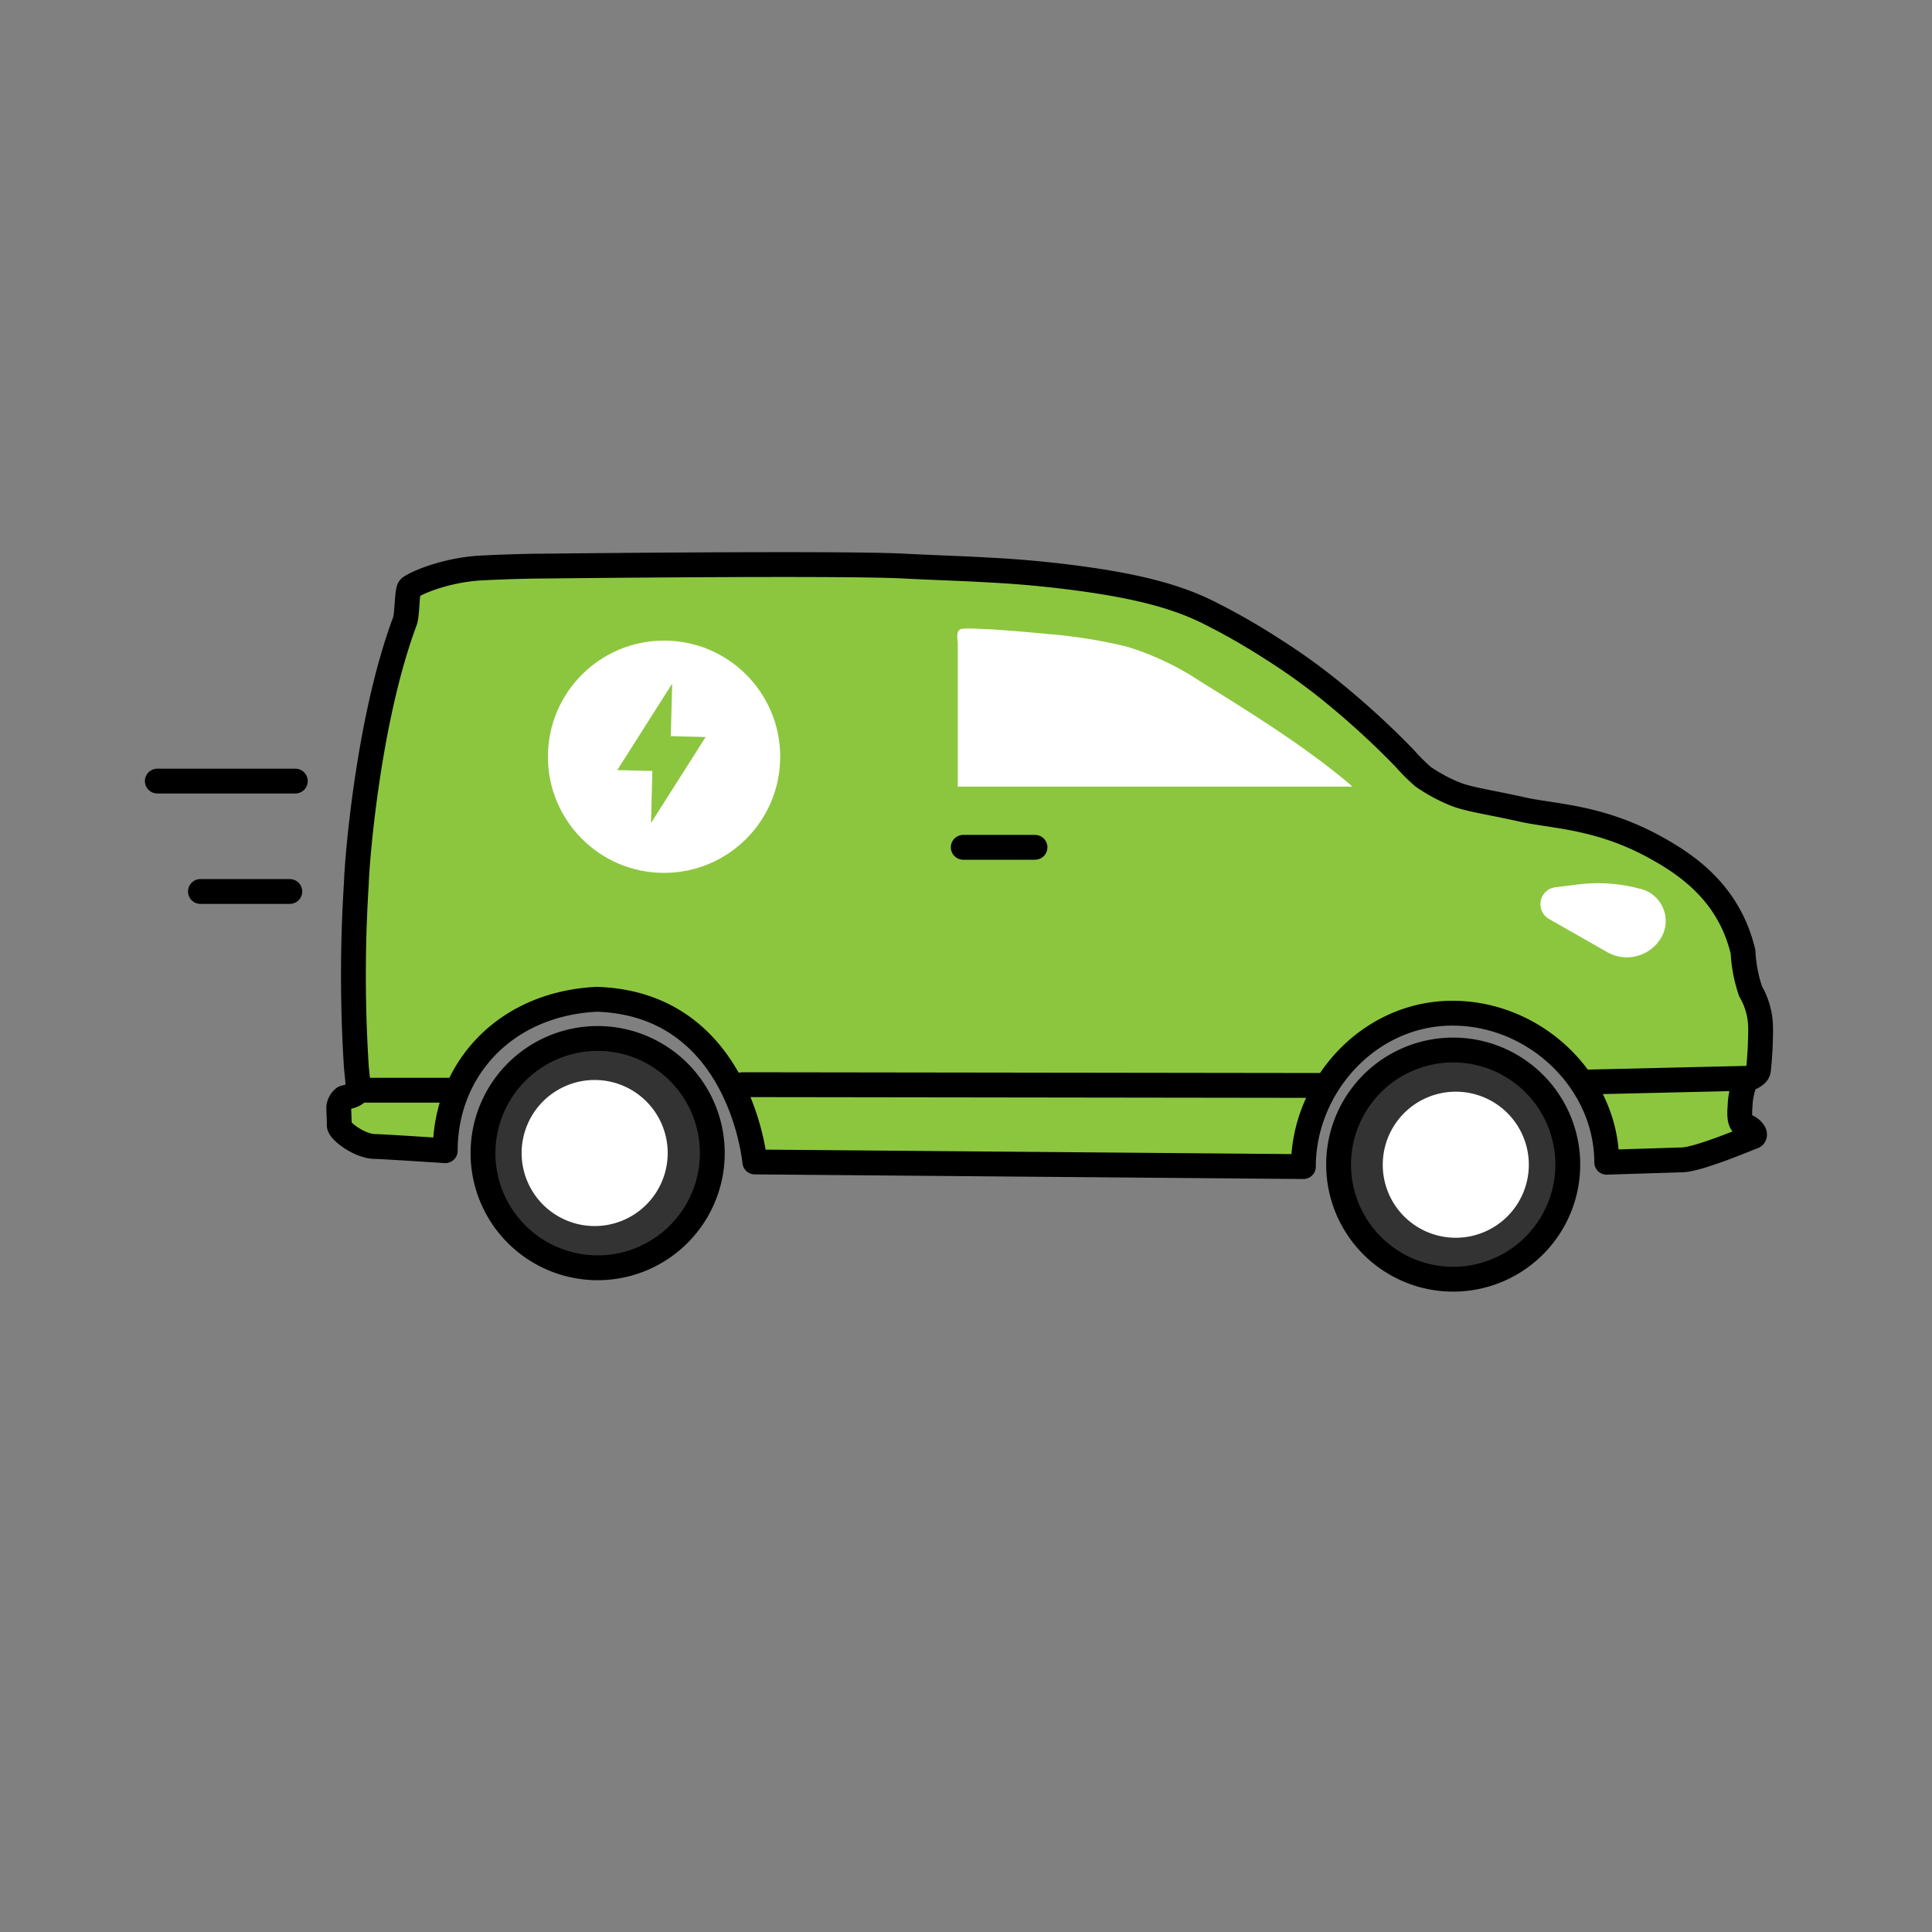
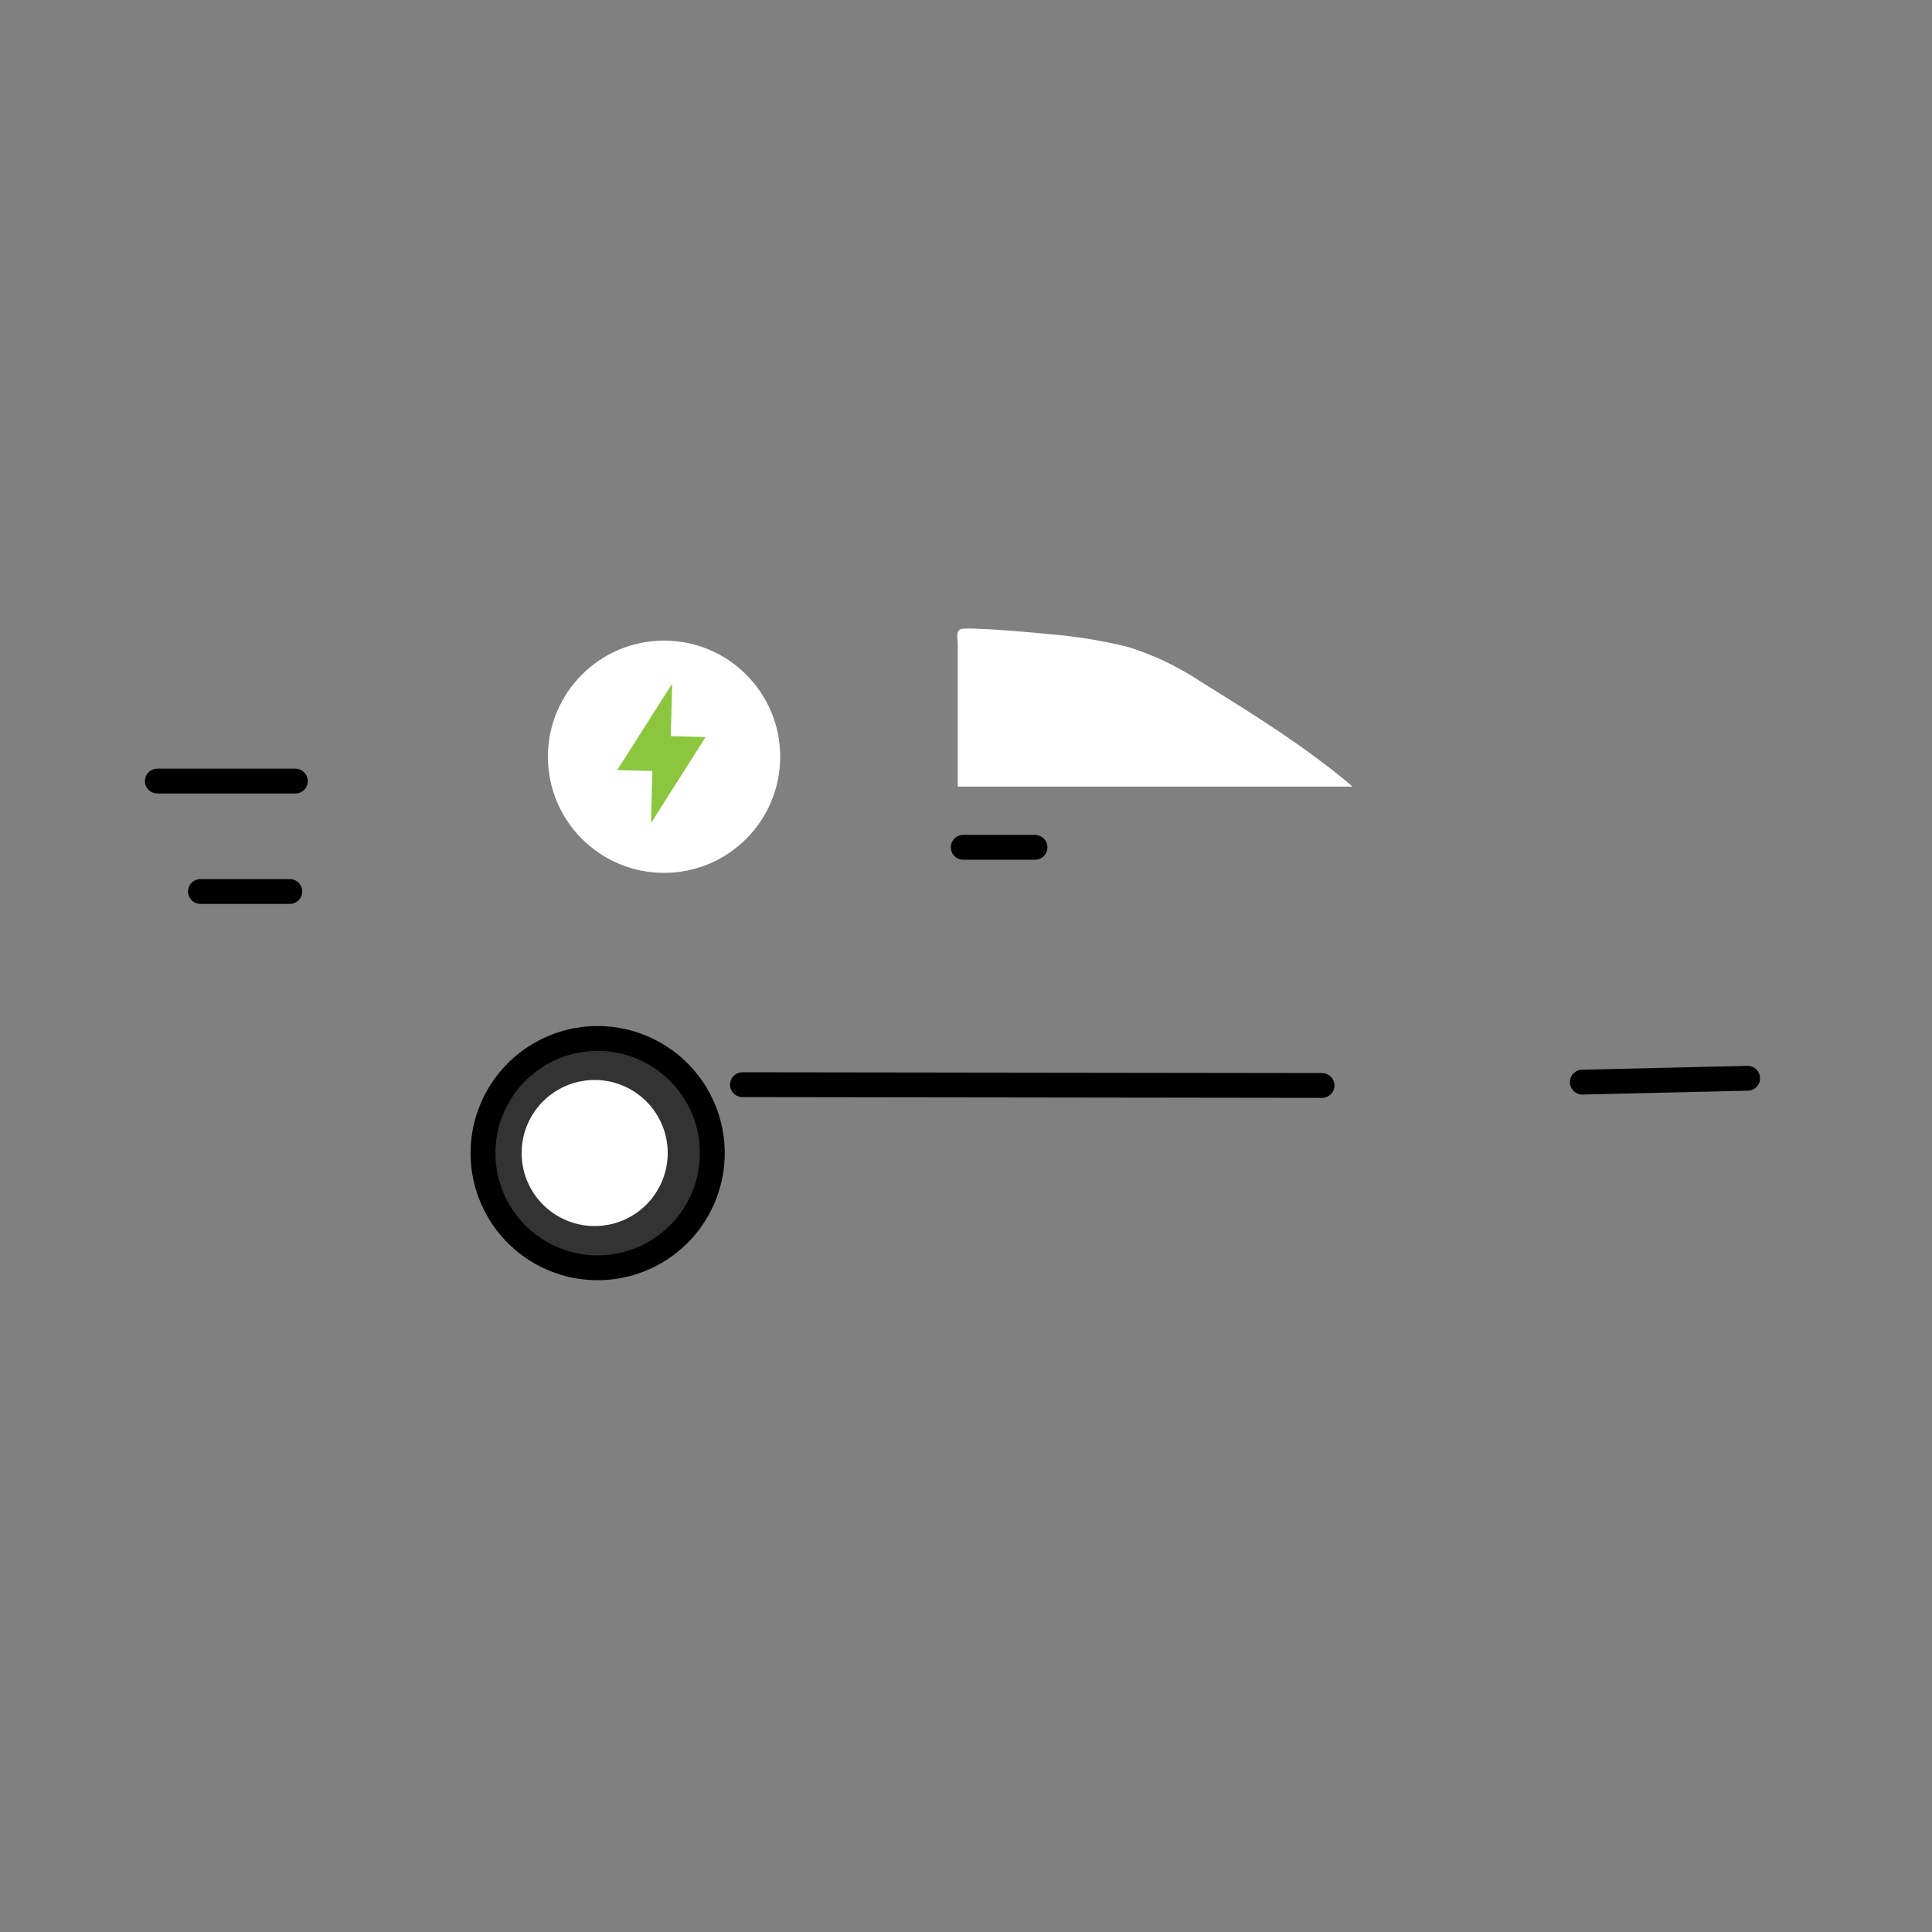
<svg xmlns="http://www.w3.org/2000/svg" id="Layer_1" data-name="Layer 1" viewBox="0 0 350 350">
  <rect x="0" y="0" width="350" height="350" fill="#808080" stroke="none" />
  <defs>
    <style>.cls-1,.cls-3{fill:#8cc63f;}.cls-1,.cls-4,.cls-5,.cls-7{stroke:#000;stroke-linejoin:round;stroke-width:4.5px;}.cls-1,.cls-5,.cls-6{fill-rule:evenodd;}.cls-2,.cls-6{fill:#fff;}.cls-4{fill:none;}.cls-4,.cls-5,.cls-7{stroke-linecap:round;}.cls-5{fill:#333;}.cls-7{fill:#8fc043;}</style>
  </defs>
-   <path class="cls-1" d="M304.71,210.12c3.05-.06,12-3.91,12.82-4.17s0-1.54-1.38-2-.9-3.08-.9-4.06a14.42,14.42,0,0,1,.9-4c.3-.52,2.28-.83,2.41-2.06a70,70,0,0,0,.39-7.45,13.35,13.35,0,0,0-1.81-6.78,25.94,25.94,0,0,1-1.37-7.14c-2.59-11-10.68-16.18-16.74-19.41-9.86-5.19-18-5.19-23.33-6.42-6-1.34-10-1.85-12.43-2.93a29.69,29.69,0,0,1-5.47-3,34.36,34.36,0,0,1-3.31-3.3,150.51,150.51,0,0,0-13.85-12.62,112.86,112.86,0,0,0-10.3-7.32,120,120,0,0,0-11.89-6.75c-5.89-2.84-12.26-4.23-18.53-5.28a195.07,195.07,0,0,0-20.47-2.15c-5.23-.31-10.47-.45-15.71-.73-11.83-.61-64.85,0-64.85,0-4,0-10.92.26-12.78.42-6.58.61-11.4,3-11.91,3.54s-.39,4.88-.86,6.06c-6.76,18.13-8.7,43.92-8.78,47.41a262,262,0,0,0,0,33.39c.08.67.34,3.34.34,3.9,0,1.24-2.24,1.44-2.62,1.65a2.51,2.51,0,0,0-.91,1.64c0,.67.09,2.21.09,3.29s3.79,3.85,6.5,3.85c1.13,0,12.7.76,12.7.76,0-14.49,10.6-26.59,27.45-27.43,26.1.84,28.63,29.47,28.63,29.47l99.38.84c0-14.48,11.79-27.79,27-27.79s27.95,12.56,27.95,27Z" />
  <circle class="cls-2" cx="120.3" cy="137.09" r="21.04" />
  <path class="cls-3" d="M121.77,124h-.1l-9.85,15.51,6.36.16c-.08,3.14-.16,6.23-.24,9.33H118c3.28-5.14,6.54-10.28,9.83-15.48l-6.31-.16C121.61,130.21,121.69,127.11,121.77,124Z" />
  <path class="cls-2" d="M245,142.5H173.51V116.7c0-.84-.49-2.61.78-2.78a19.41,19.41,0,0,1,3.05,0c2.88.1,5.76.34,8.63.58,1.4.13,2.8.24,4.2.39a89,89,0,0,1,14.16,2.31,51.15,51.15,0,0,1,13.07,6.21c7.82,4.86,15.71,9.75,23,15.34C242,140,243.55,141.2,245,142.5Z" />
  <line class="cls-4" x1="286.65" y1="196.04" x2="316.6" y2="195.34" />
  <line class="cls-4" x1="134.5" y1="196.5" x2="239.5" y2="196.64" />
-   <line class="cls-4" x1="65.5" y1="197.5" x2="82.5" y2="197.5" />
  <path class="cls-5" d="M87.5,208.87a20.77,20.77,0,1,1,0,.06Z" />
-   <path class="cls-5" d="M242.5,210.94a20.76,20.76,0,1,1,0,.08Z" />
  <path class="cls-6" d="M94.5,208.88a13.23,13.23,0,1,1,13.23,13.23h0A13.23,13.23,0,0,1,94.5,208.88Z" />
-   <path class="cls-6" d="M250.5,211a13.23,13.23,0,1,1,13.23,13.23h0A13.21,13.21,0,0,1,250.5,211Z" />
  <line class="cls-4" x1="174.5" y1="153.5" x2="187.5" y2="153.5" />
-   <path class="cls-2" d="M281.78,160.74l4.06-.51a29.31,29.31,0,0,1,10.76.65l.56.14a6,6,0,0,1,4.43,7.24,6.07,6.07,0,0,1-.8,1.85h0a7.2,7.2,0,0,1-9.62,2.38l-10.53-6a3.09,3.09,0,0,1-1.19-4.19A3.05,3.05,0,0,1,281.78,160.74Z" />
  <path class="cls-7" d="M28.5,141.5h25" />
  <path class="cls-7" d="M36.31,161.5H52.5" />
</svg>